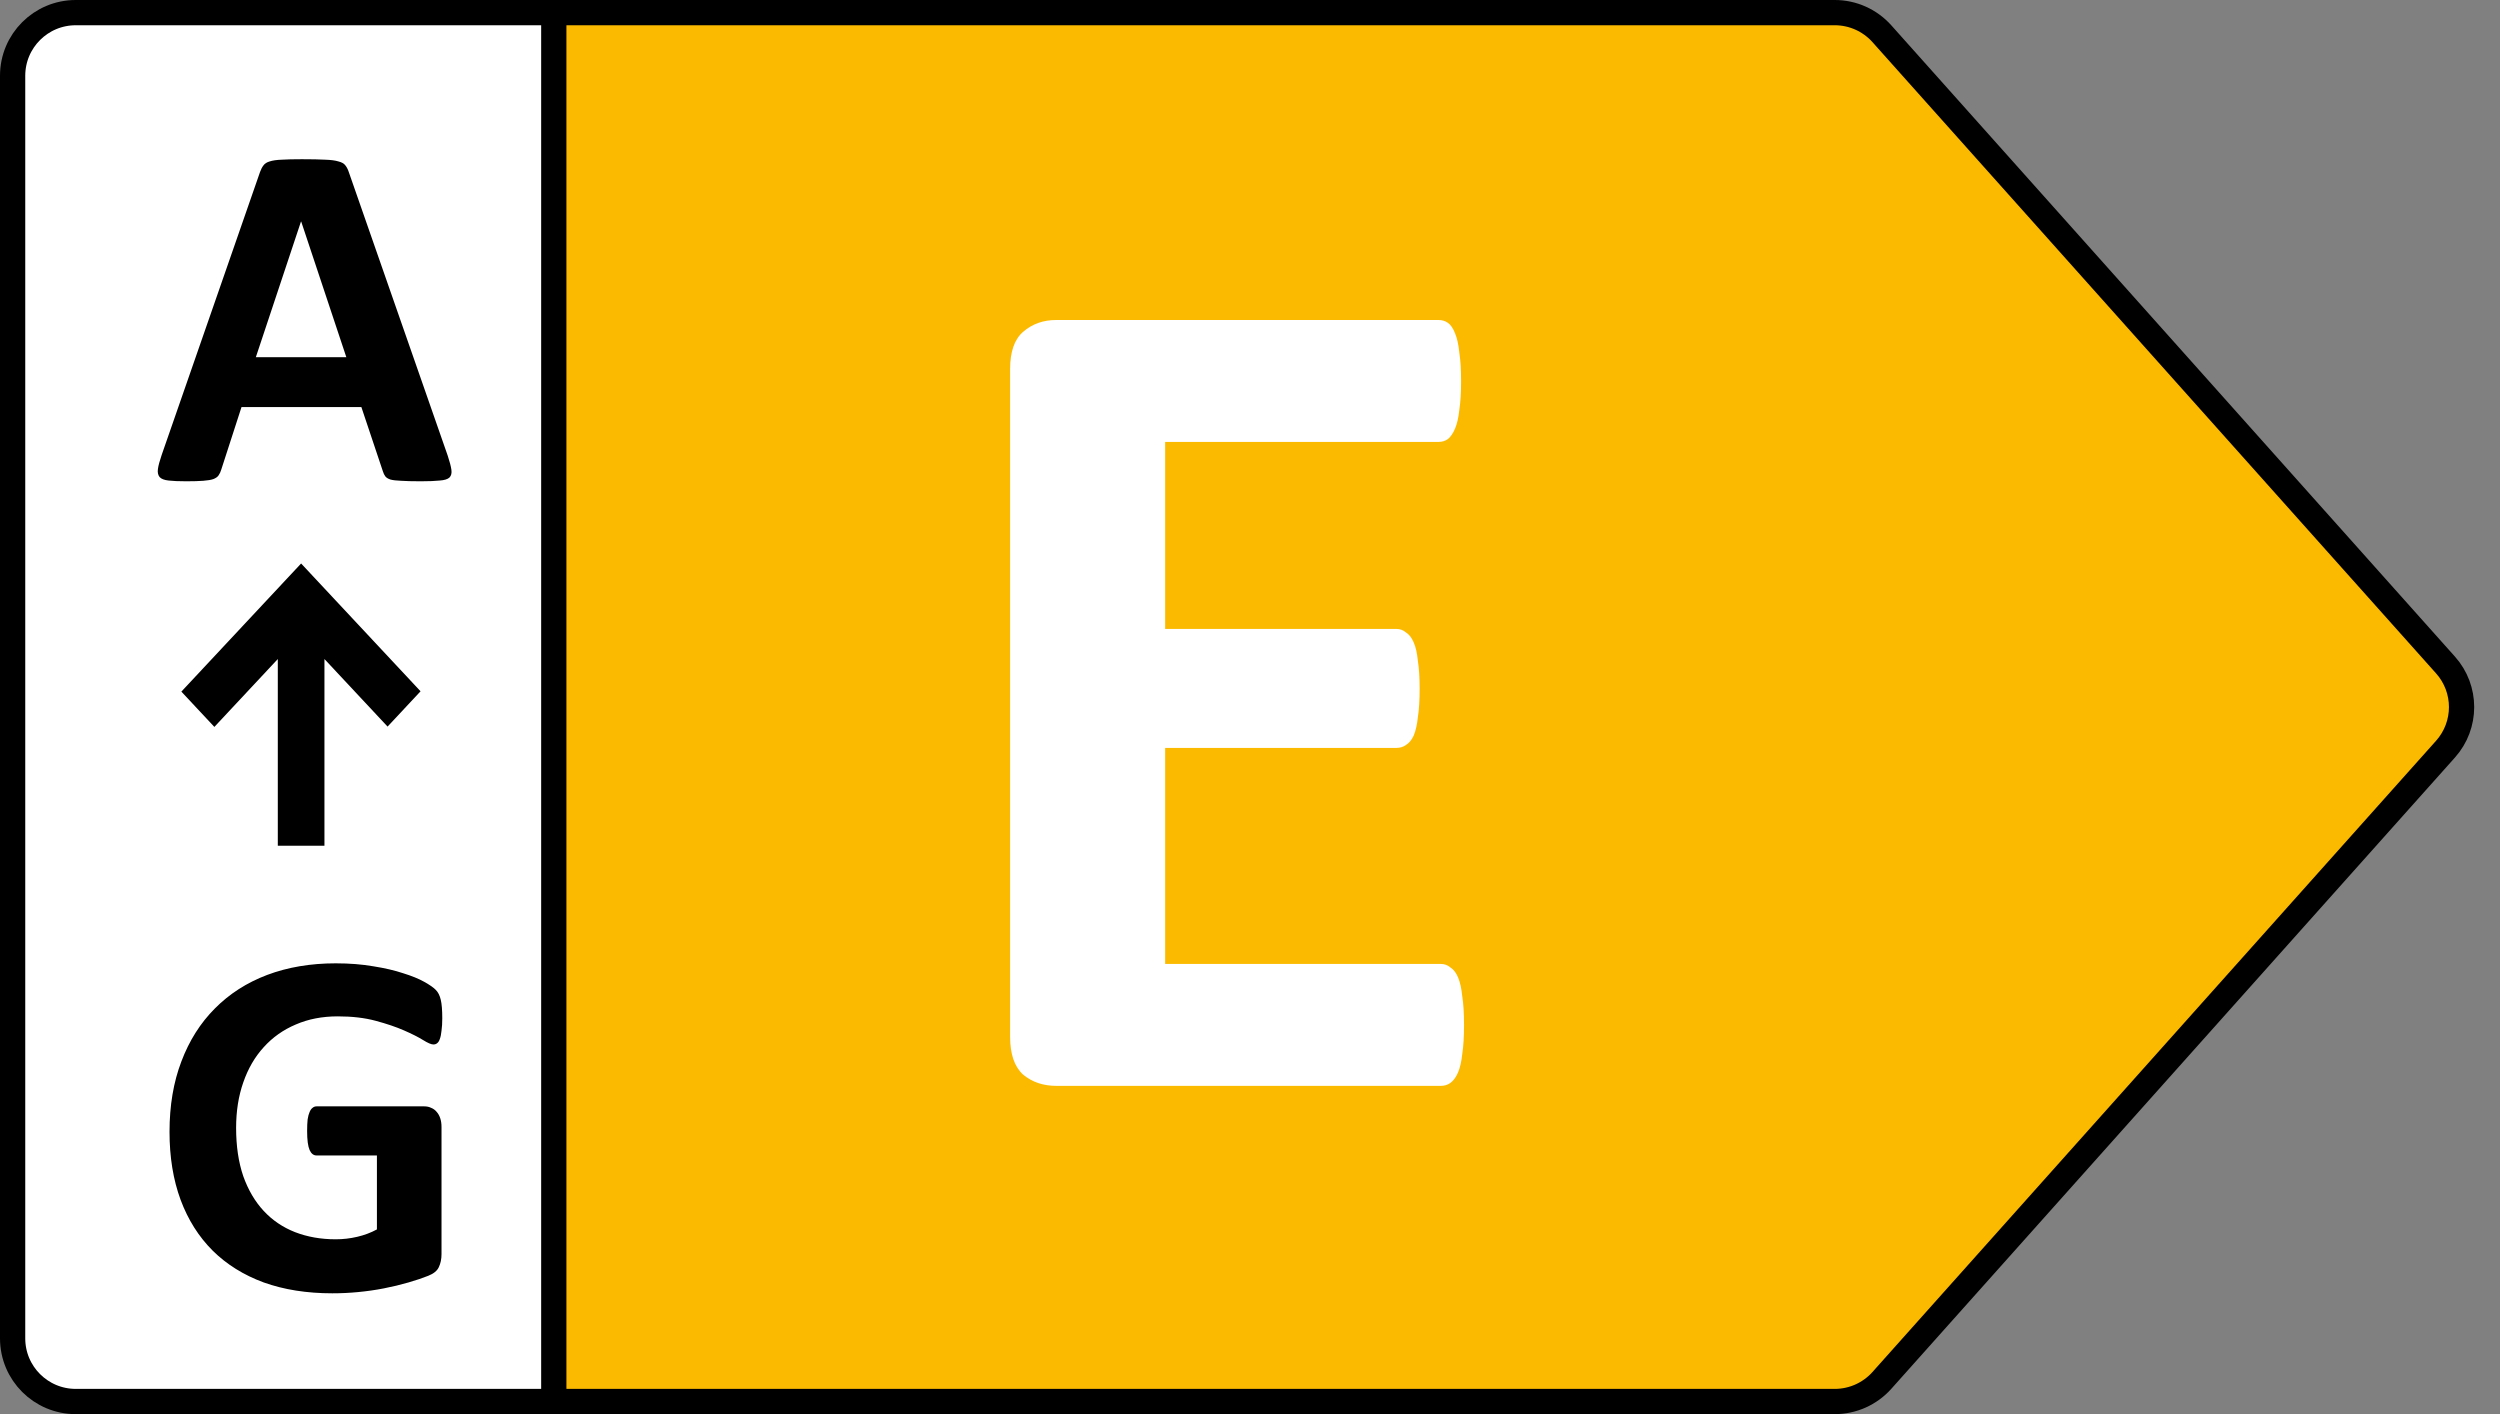
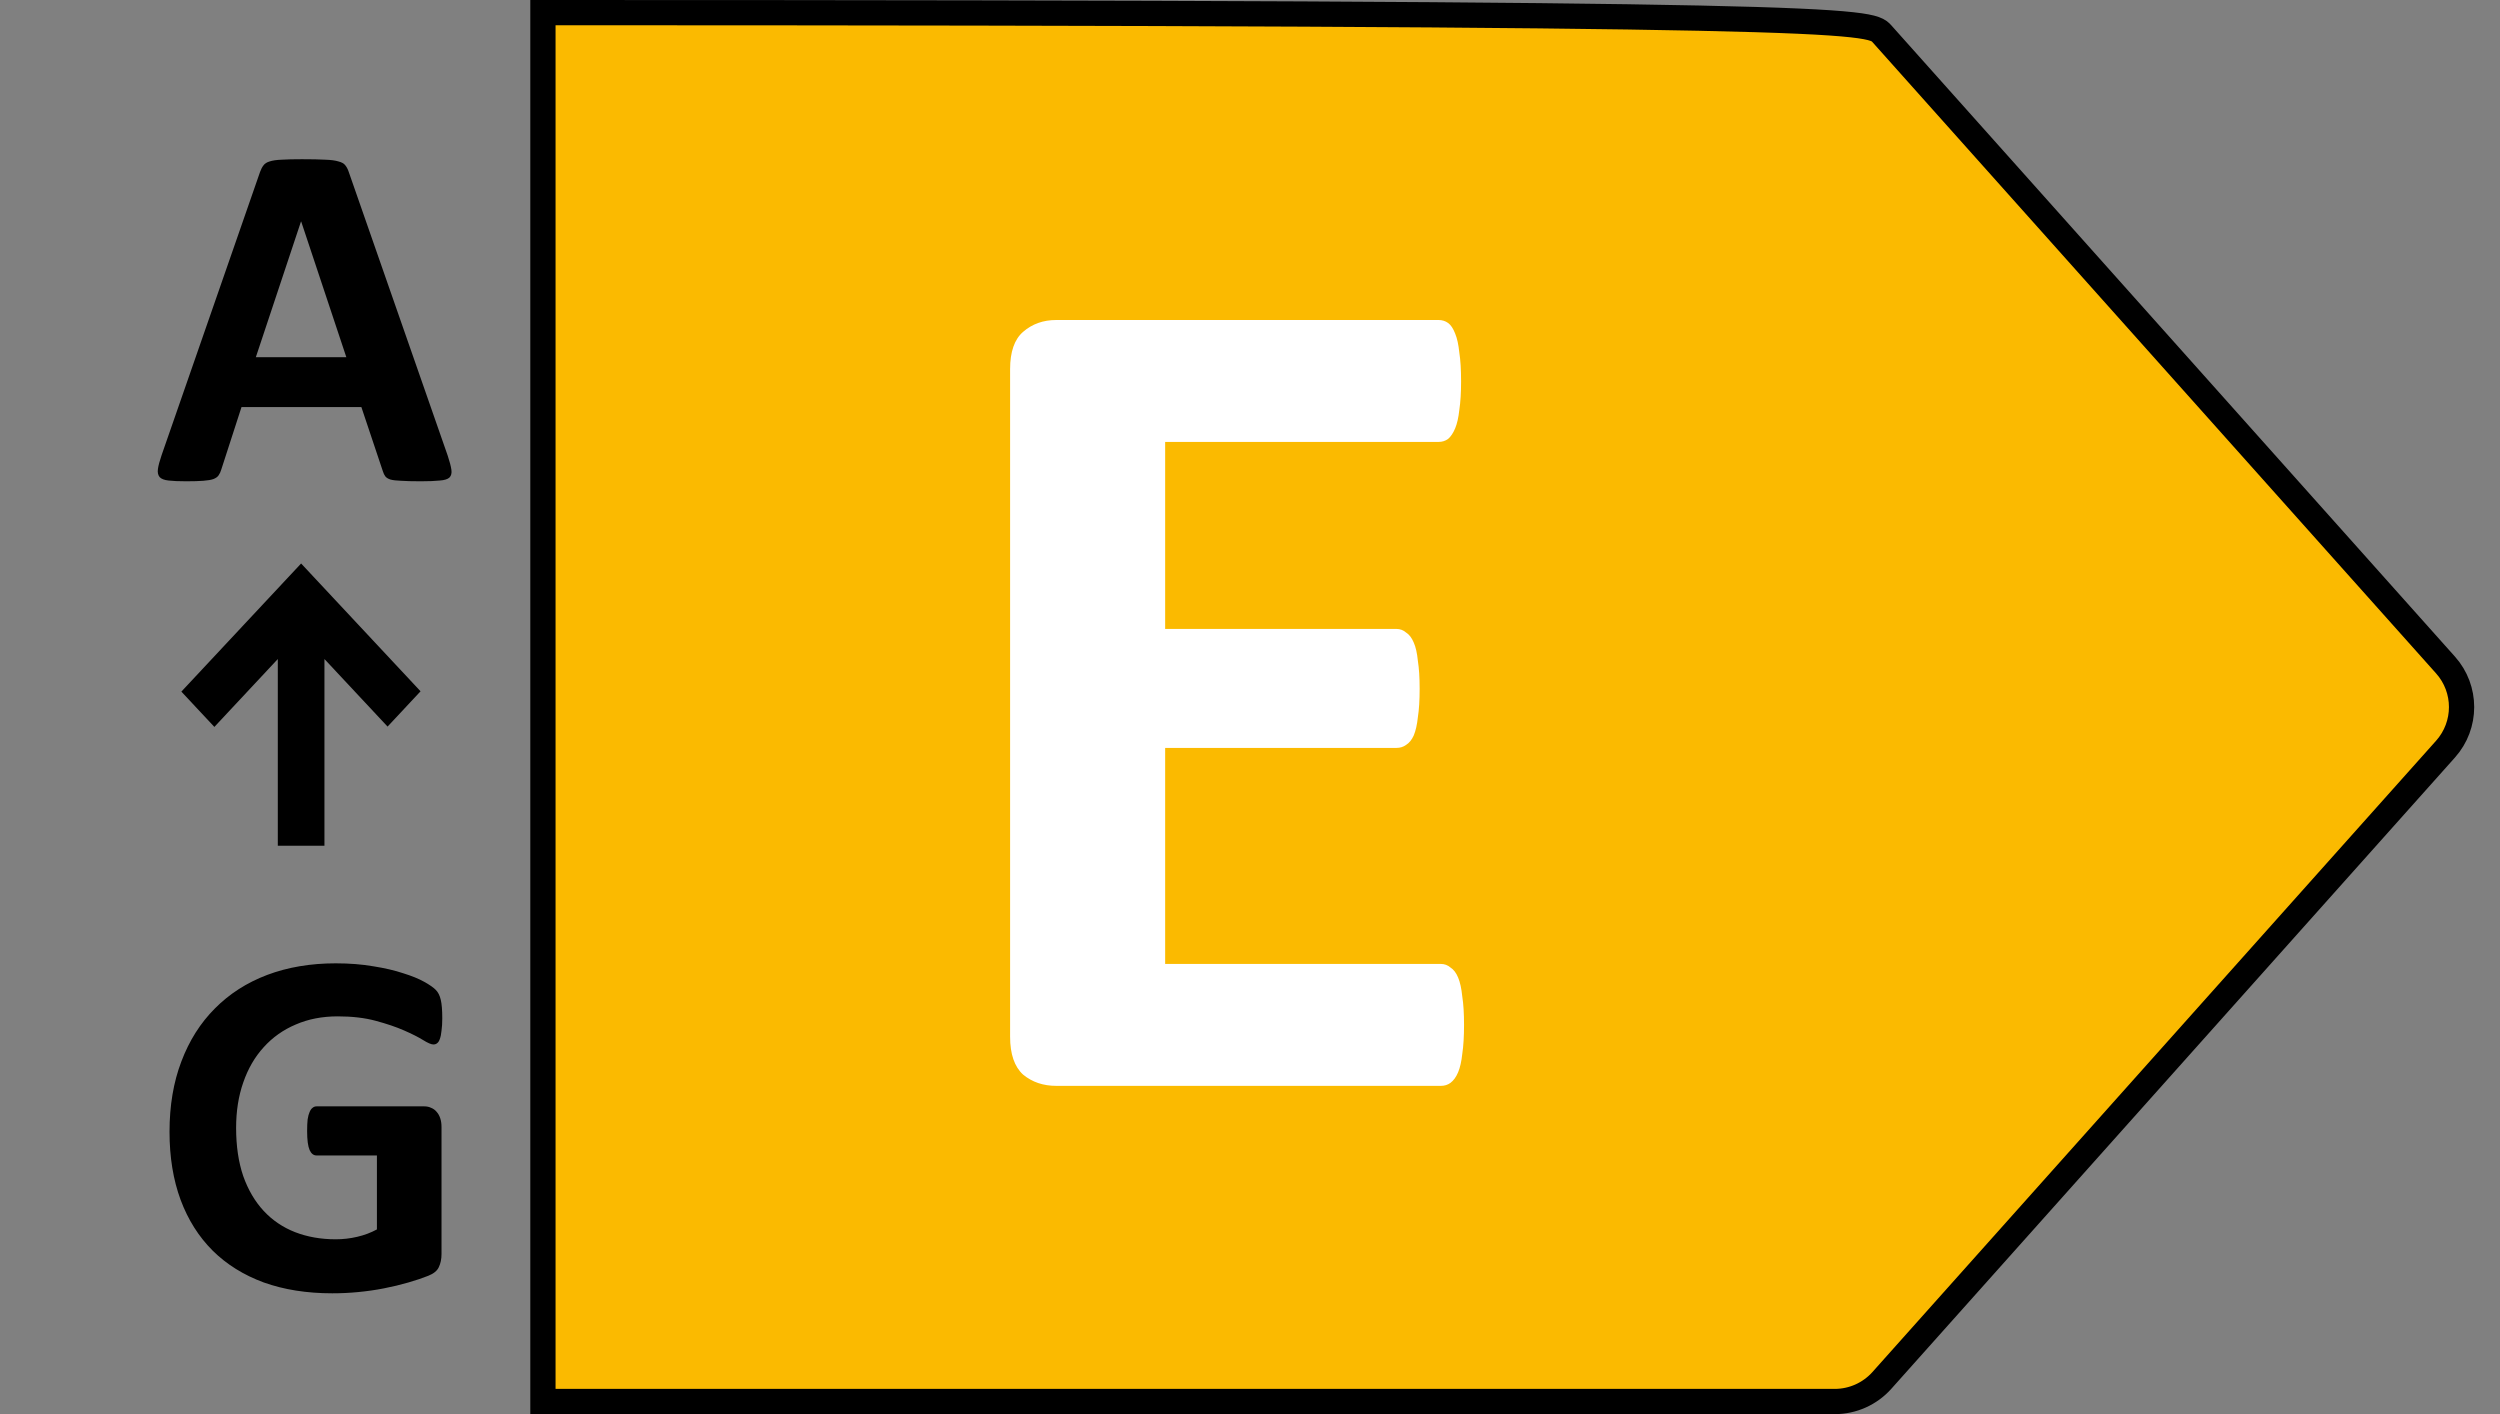
<svg xmlns="http://www.w3.org/2000/svg" width="99" height="56" viewBox="0 0 99 56" fill="none">
  <rect x="0" y="0" width="99" height="56" fill="#808080" stroke="none" />
-   <path d="M21.5 0.5H72.657C73.369 0.5 74.047 0.804 74.522 1.335L96.843 26.335C97.69 27.284 97.69 28.716 96.843 29.665L74.522 54.665C74.047 55.196 73.369 55.5 72.657 55.5H21.5V0.5Z" fill="#FBBA00" stroke="black" />
+   <path d="M21.5 0.5C73.369 0.5 74.047 0.804 74.522 1.335L96.843 26.335C97.69 27.284 97.69 28.716 96.843 29.665L74.522 54.665C74.047 55.196 73.369 55.5 72.657 55.5H21.5V0.5Z" fill="#FBBA00" stroke="black" />
  <path d="M57.976 40.586C57.976 41.039 57.953 41.422 57.906 41.734C57.875 42.031 57.82 42.273 57.742 42.461C57.664 42.648 57.562 42.789 57.437 42.883C57.328 42.961 57.203 43 57.062 43H41.828C41.312 43 40.875 42.852 40.515 42.555C40.172 42.242 40 41.742 40 41.055V14.617C40 13.93 40.172 13.438 40.515 13.141C40.875 12.828 41.312 12.672 41.828 12.672H56.968C57.109 12.672 57.234 12.711 57.343 12.789C57.453 12.867 57.547 13.008 57.625 13.211C57.703 13.398 57.757 13.648 57.789 13.961C57.836 14.258 57.859 14.641 57.859 15.109C57.859 15.547 57.836 15.922 57.789 16.234C57.757 16.531 57.703 16.773 57.625 16.961C57.547 17.148 57.453 17.289 57.343 17.383C57.234 17.461 57.109 17.5 56.968 17.5H46.14V24.906H55.304C55.445 24.906 55.57 24.953 55.679 25.047C55.804 25.125 55.906 25.258 55.984 25.445C56.062 25.617 56.117 25.859 56.148 26.172C56.195 26.469 56.218 26.836 56.218 27.273C56.218 27.727 56.195 28.102 56.148 28.398C56.117 28.695 56.062 28.938 55.984 29.125C55.906 29.297 55.804 29.422 55.679 29.5C55.57 29.578 55.445 29.617 55.304 29.617H46.14V38.172H57.062C57.203 38.172 57.328 38.219 57.437 38.312C57.562 38.391 57.664 38.523 57.742 38.711C57.82 38.898 57.875 39.148 57.906 39.461C57.953 39.758 57.976 40.133 57.976 40.586Z" fill="white" />
-   <path d="M3 0.5H21.93V55.5H3C1.619 55.5 0.5 54.381 0.5 53V3C0.5 1.619 1.619 0.5 3 0.5Z" fill="white" stroke="black" />
  <path fill-rule="evenodd" clip-rule="evenodd" d="M17.729 18.043C17.807 18.277 17.855 18.463 17.875 18.6C17.895 18.736 17.869 18.84 17.797 18.912C17.725 18.977 17.598 19.016 17.416 19.029C17.234 19.049 16.983 19.059 16.664 19.059C16.332 19.059 16.072 19.052 15.883 19.039C15.7 19.033 15.56 19.016 15.463 18.99C15.365 18.958 15.297 18.915 15.258 18.863C15.219 18.811 15.186 18.743 15.16 18.658L14.31 16.119H9.564L8.764 18.59C8.738 18.681 8.702 18.759 8.656 18.824C8.617 18.883 8.549 18.932 8.451 18.971C8.36 19.003 8.227 19.026 8.051 19.039C7.881 19.052 7.657 19.059 7.377 19.059C7.077 19.059 6.843 19.049 6.674 19.029C6.505 19.01 6.387 18.964 6.322 18.893C6.257 18.814 6.234 18.707 6.254 18.57C6.273 18.434 6.322 18.251 6.4 18.023L10.297 6.812C10.336 6.702 10.382 6.614 10.434 6.549C10.486 6.477 10.567 6.425 10.678 6.393C10.795 6.354 10.954 6.331 11.156 6.324C11.358 6.311 11.625 6.305 11.957 6.305C12.341 6.305 12.647 6.311 12.875 6.324C13.103 6.331 13.279 6.354 13.402 6.393C13.533 6.425 13.624 6.477 13.676 6.549C13.734 6.62 13.783 6.718 13.822 6.842L17.729 18.043ZM11.928 8.775H11.918L10.131 14.146H13.715L11.928 8.775ZM17.514 40.326C17.514 40.515 17.504 40.678 17.484 40.815C17.471 40.951 17.449 41.062 17.416 41.147C17.39 41.225 17.354 41.28 17.309 41.312C17.27 41.345 17.221 41.361 17.162 41.361C17.078 41.361 16.941 41.303 16.752 41.185C16.563 41.068 16.312 40.941 16 40.805C15.688 40.668 15.313 40.541 14.877 40.424C14.447 40.307 13.946 40.248 13.373 40.248C12.761 40.248 12.208 40.355 11.713 40.57C11.218 40.779 10.795 41.078 10.443 41.469C10.092 41.853 9.822 42.318 9.633 42.865C9.444 43.406 9.35 44.005 9.35 44.662C9.35 45.385 9.444 46.023 9.633 46.576C9.828 47.123 10.098 47.582 10.443 47.953C10.788 48.324 11.202 48.604 11.684 48.793C12.172 48.982 12.709 49.076 13.295 49.076C13.581 49.076 13.865 49.044 14.145 48.978C14.425 48.913 14.685 48.816 14.926 48.685V45.756H12.533C12.416 45.756 12.325 45.684 12.26 45.541C12.195 45.391 12.162 45.141 12.162 44.789C12.162 44.607 12.169 44.454 12.182 44.33C12.201 44.206 12.227 44.109 12.26 44.037C12.292 43.959 12.331 43.904 12.377 43.871C12.422 43.832 12.475 43.812 12.533 43.812H16.801C16.905 43.812 16.996 43.832 17.074 43.871C17.159 43.904 17.23 43.956 17.289 44.027C17.354 44.099 17.403 44.187 17.436 44.291C17.468 44.389 17.484 44.503 17.484 44.633V49.662C17.484 49.857 17.449 50.03 17.377 50.18C17.312 50.323 17.172 50.437 16.957 50.522C16.749 50.606 16.488 50.694 16.176 50.785C15.863 50.876 15.538 50.954 15.199 51.02C14.867 51.085 14.529 51.133 14.184 51.166C13.845 51.199 13.503 51.215 13.158 51.215C12.149 51.215 11.244 51.072 10.443 50.785C9.649 50.492 8.975 50.072 8.422 49.525C7.868 48.972 7.445 48.301 7.152 47.514C6.859 46.719 6.713 45.821 6.713 44.818C6.713 43.783 6.869 42.855 7.182 42.035C7.494 41.208 7.937 40.508 8.51 39.935C9.083 39.356 9.773 38.913 10.58 38.607C11.394 38.301 12.299 38.148 13.295 38.148C13.842 38.148 14.34 38.188 14.789 38.266C15.238 38.337 15.629 38.428 15.961 38.539C16.299 38.643 16.579 38.757 16.801 38.881C17.022 39.005 17.175 39.112 17.26 39.203C17.351 39.294 17.416 39.425 17.455 39.594C17.494 39.757 17.514 40.001 17.514 40.326ZM11.924 22.314L16.654 27.375L15.348 28.773L12.848 26.098V33.491H11.001V26.098L8.489 28.786L7.182 27.388L11.924 22.314Z" fill="black" />
</svg>